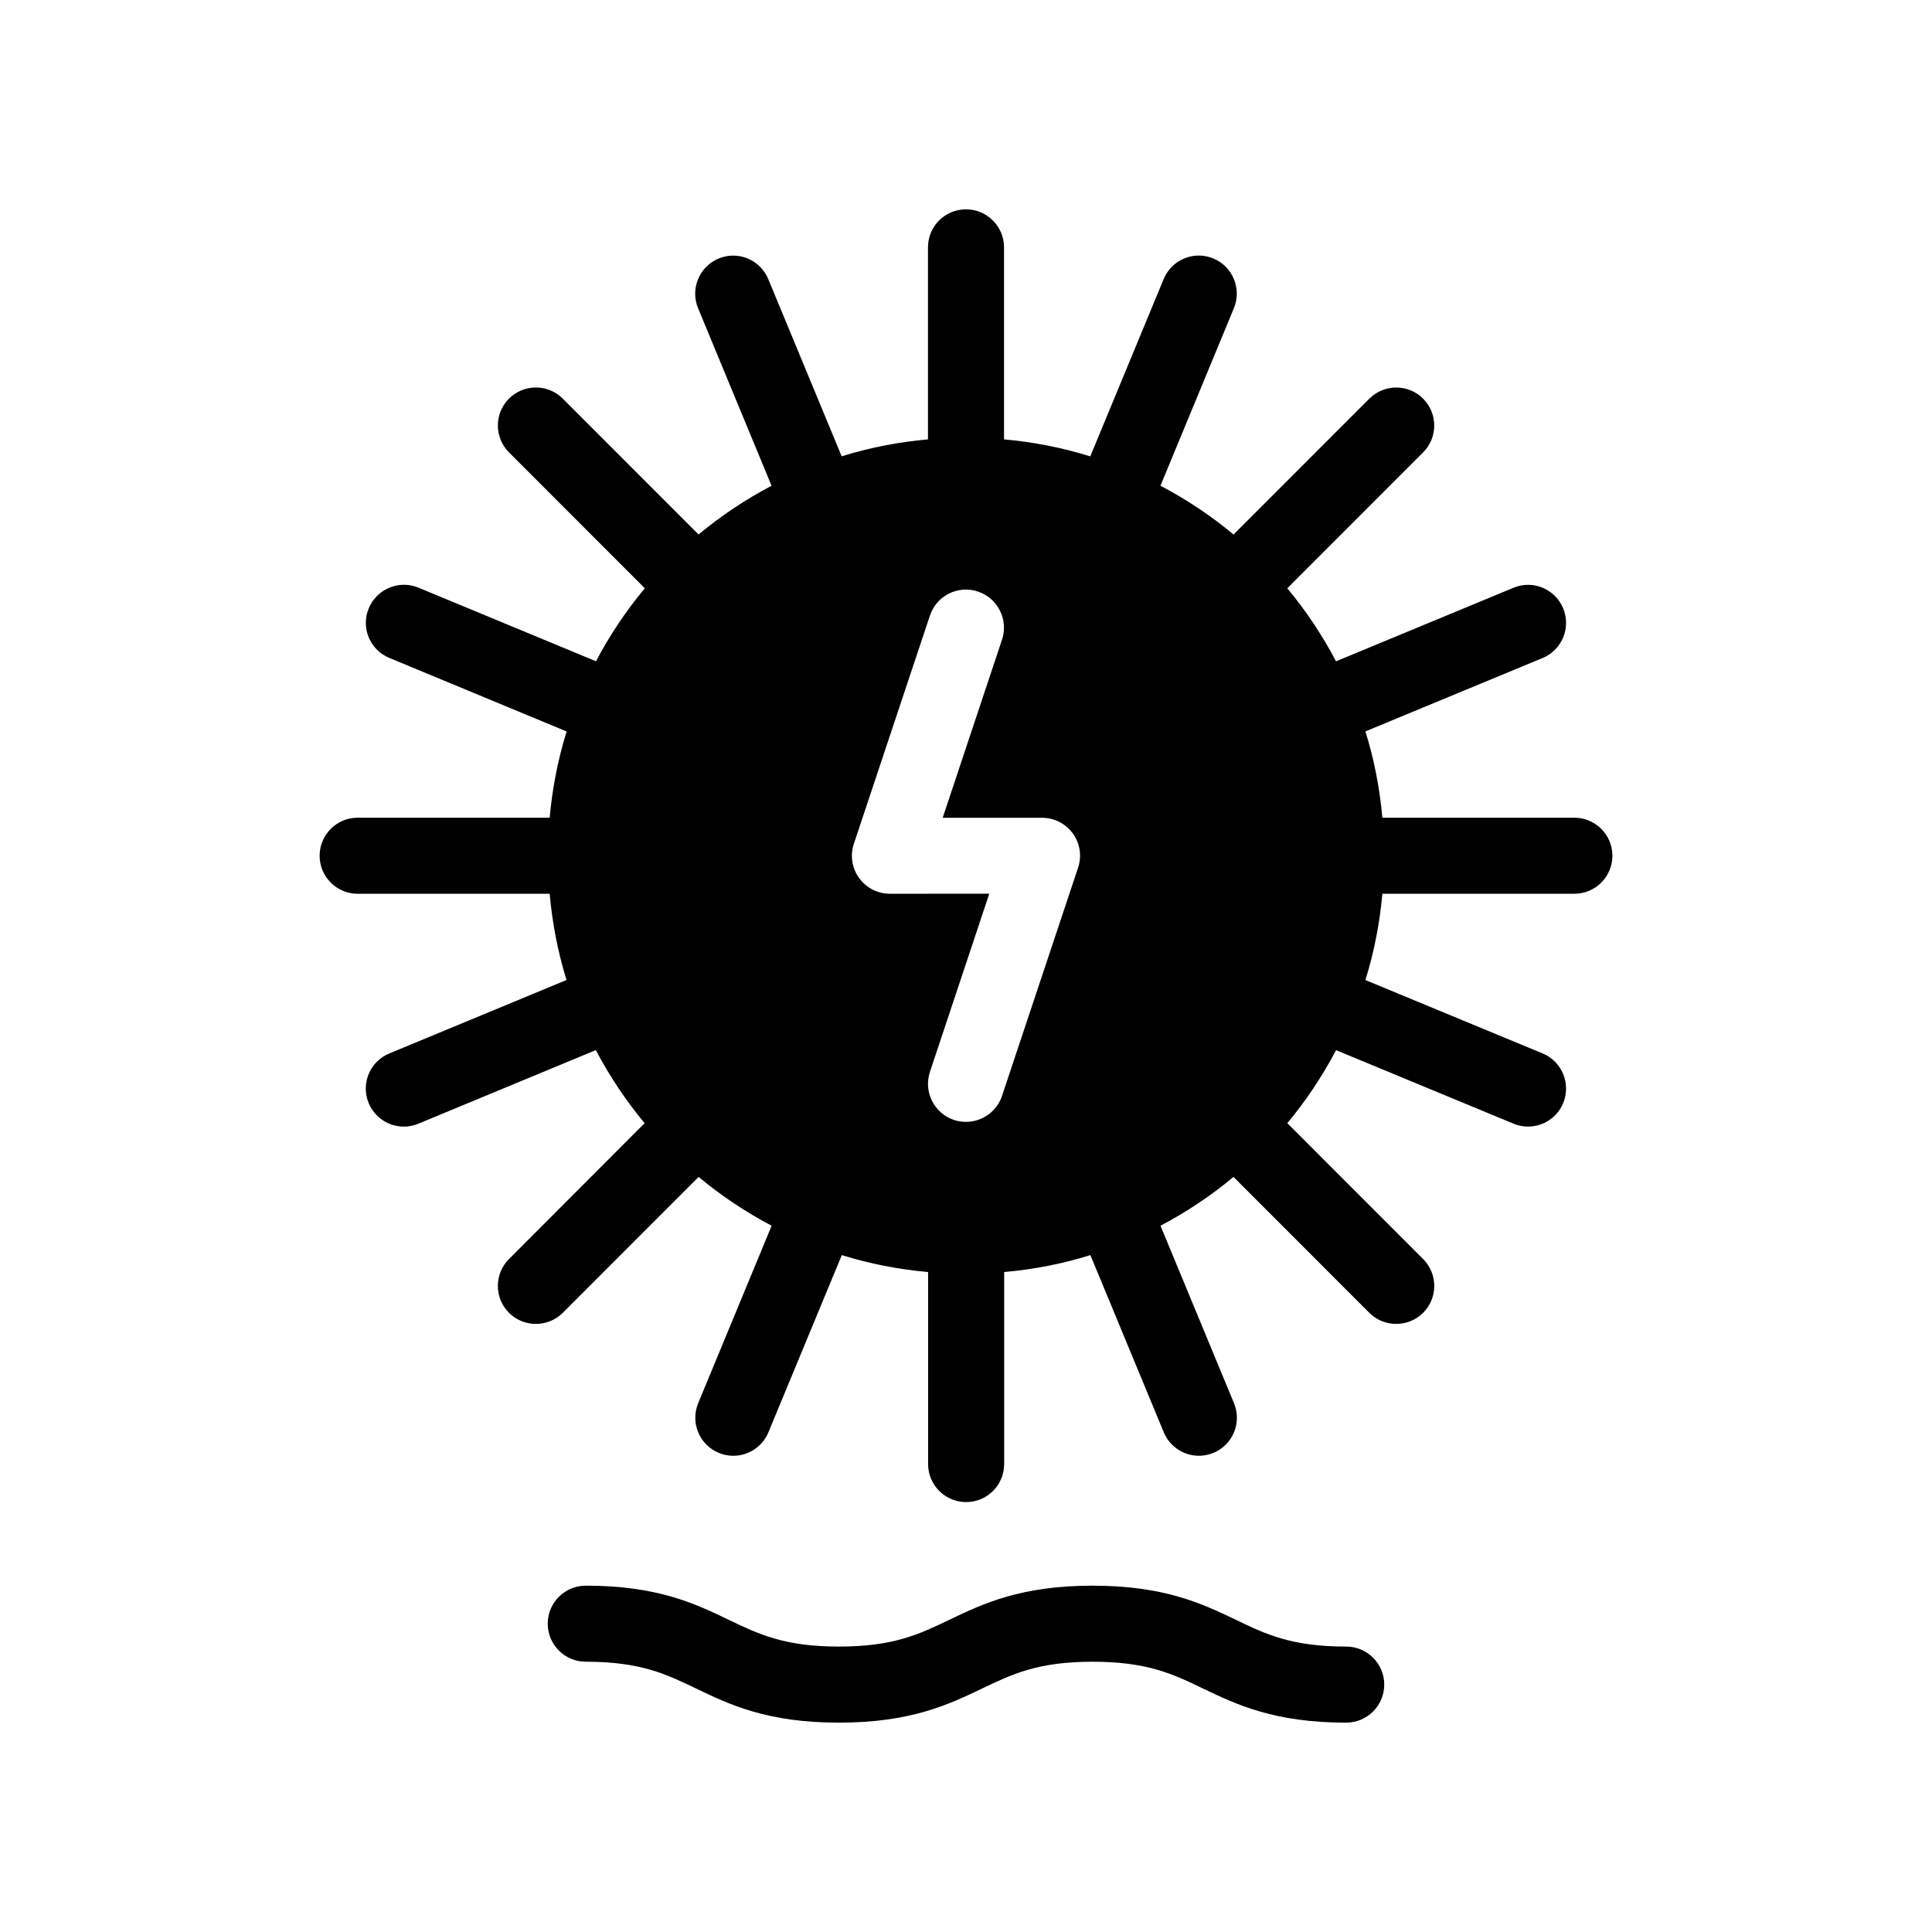
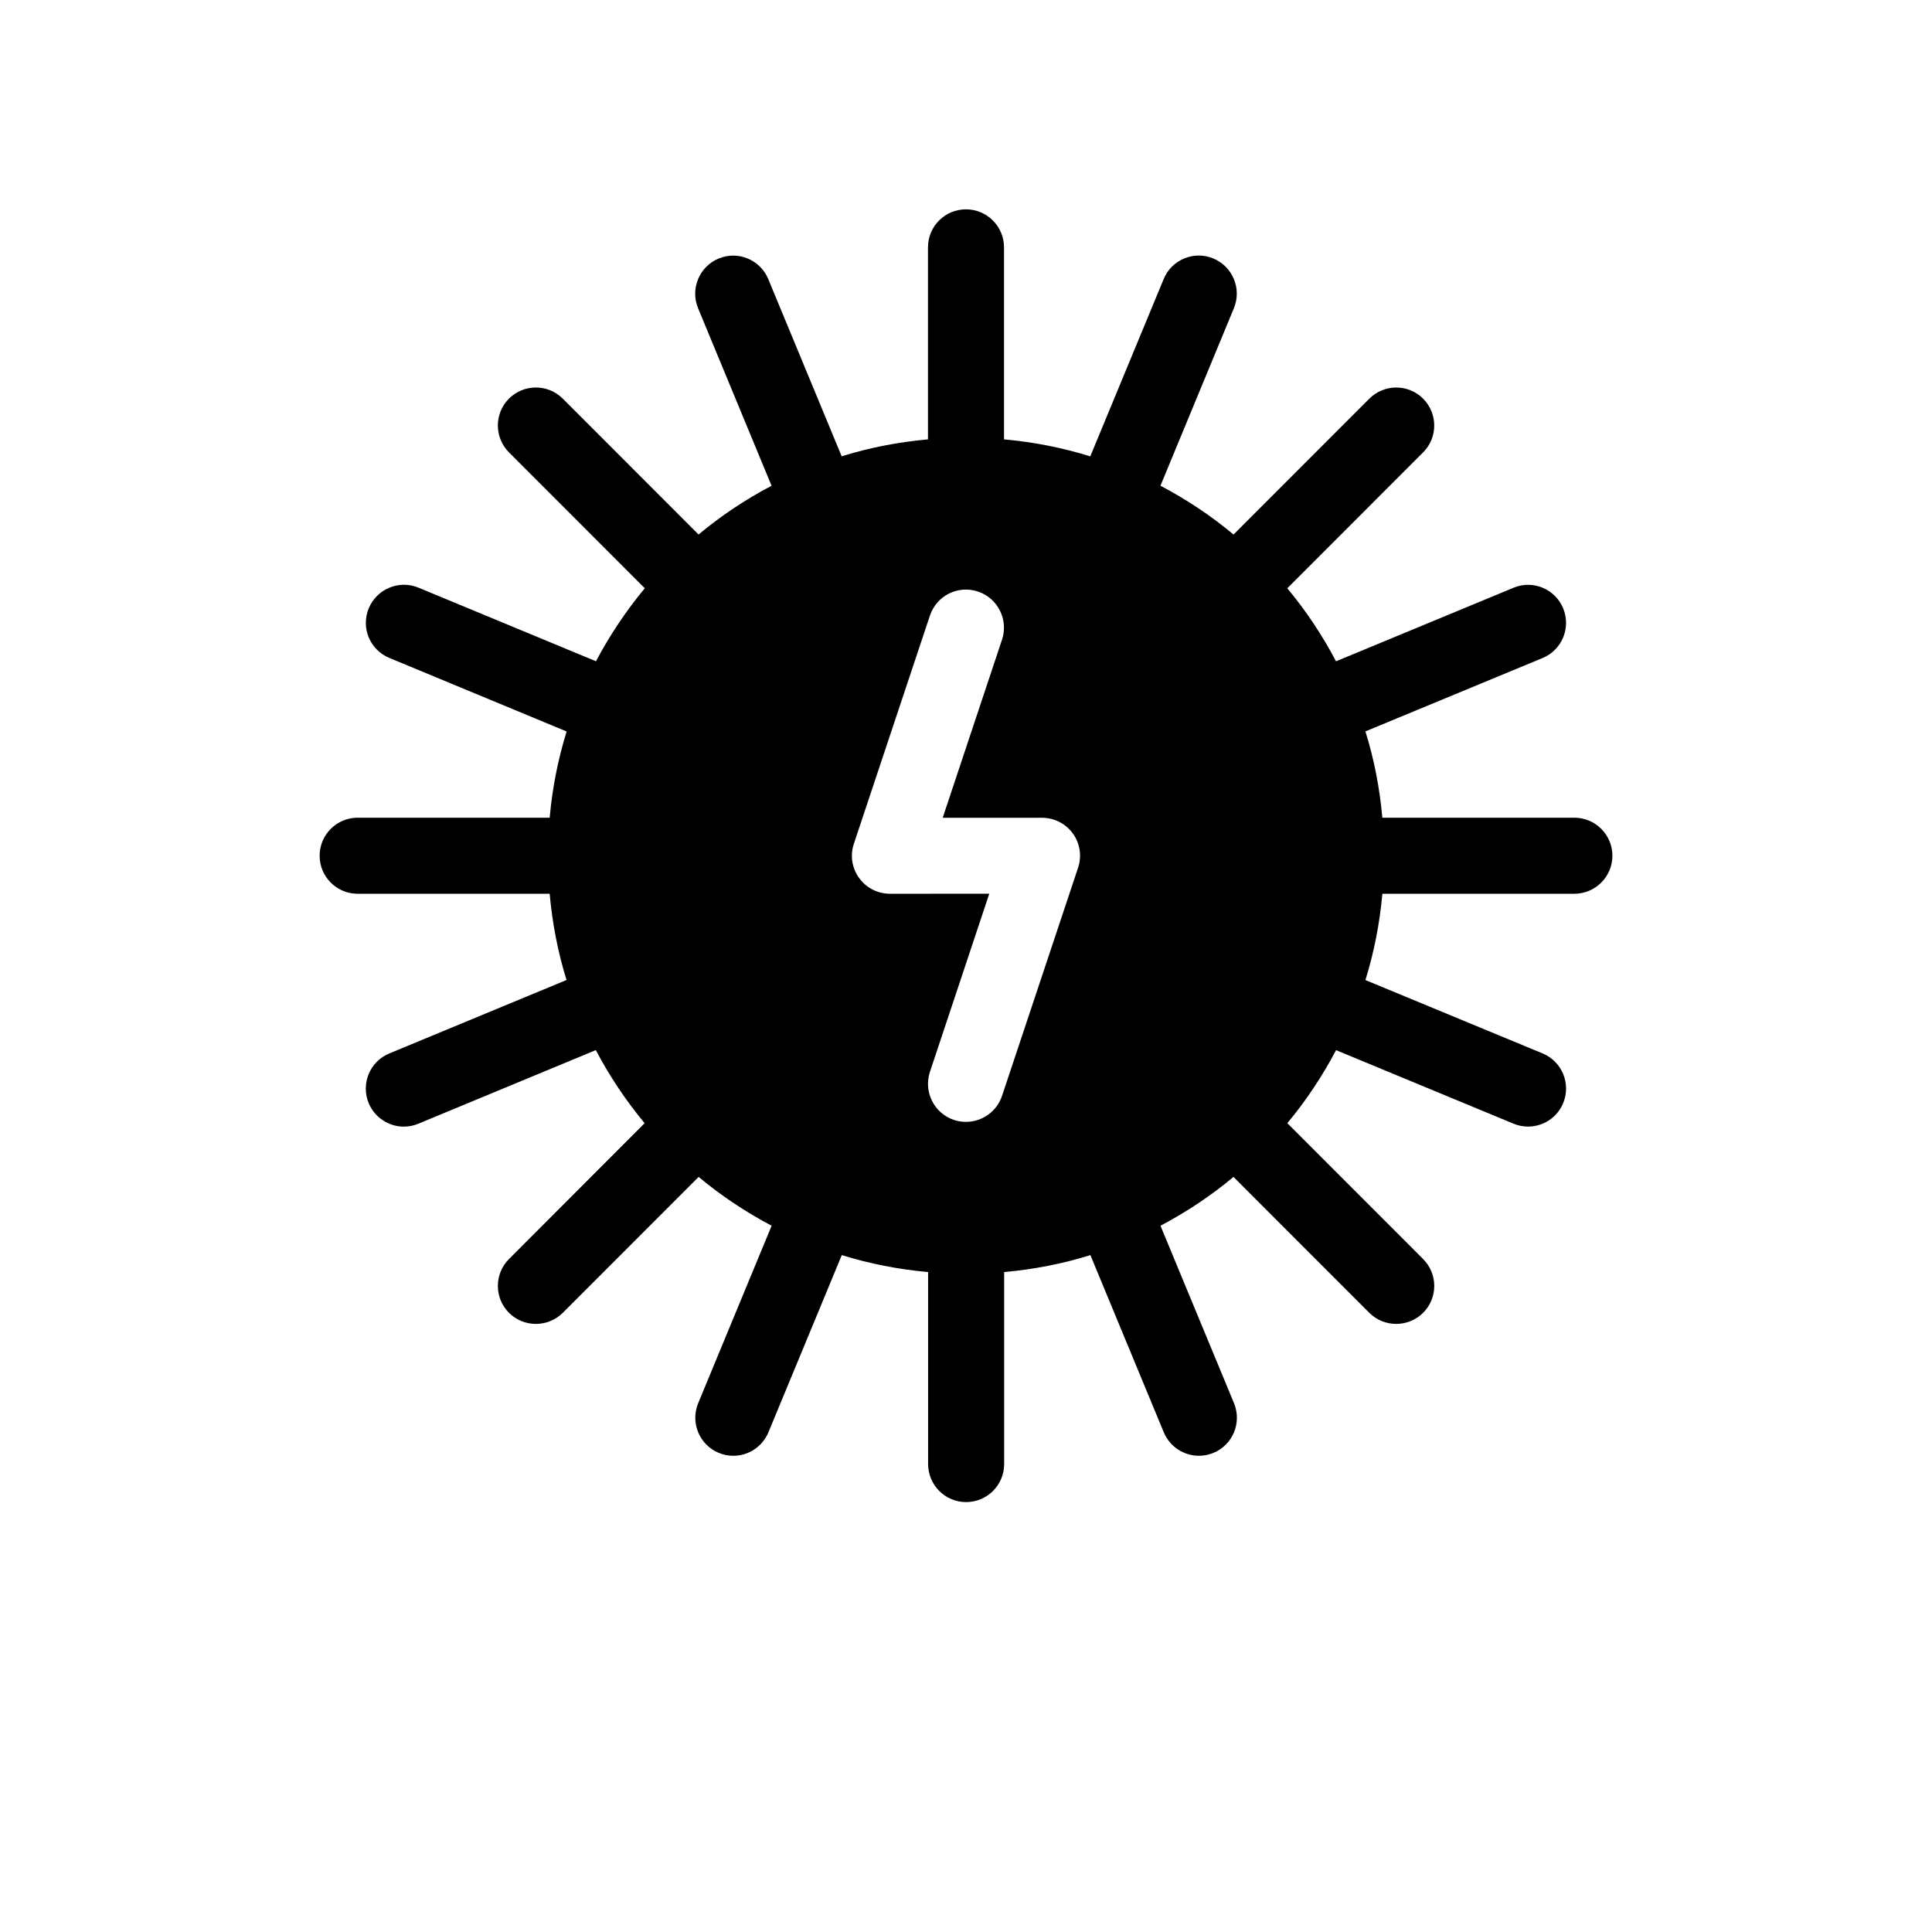
<svg xmlns="http://www.w3.org/2000/svg" fill="#000000" width="800px" height="800px" version="1.1" viewBox="144 144 512 512">
  <g>
-     <path d="m500.76 580.36c-14.508 0-21.34-3.285-29.242-7.094-8.848-4.231-18.863-9.047-37.969-9.047s-29.121 4.816-37.969 9.047c-7.918 3.789-14.73 7.094-29.242 7.094-14.469 0-21.281-3.285-29.18-7.074-8.828-4.254-18.844-9.07-37.926-9.07-5.562 0-10.078 4.516-10.078 10.078s4.516 10.078 10.078 10.078c14.488 0 21.301 3.285 29.18 7.074 8.828 4.254 18.844 9.07 37.906 9.07 19.086 0 29.121-4.816 37.969-9.047 7.918-3.789 14.73-7.094 29.262-7.094 14.508 0 21.34 3.285 29.242 7.094 8.848 4.231 18.863 9.047 37.969 9.047 5.562 0 10.078-4.516 10.078-10.078-0.004-5.566-4.516-10.078-10.078-10.078z" />
    <path d="m561.22 360.7h-50.883c-0.707-7.898-2.195-15.539-4.492-22.871l46.953-19.445c5.141-2.117 7.578-8.02 5.461-13.16-2.117-5.141-8.02-7.617-13.16-5.461l-47.035 19.488c-3.648-6.914-7.961-13.402-12.918-19.348l35.992-36.012c3.93-3.93 3.93-10.316 0-14.246-3.93-3.93-10.316-3.93-14.246 0l-35.992 36.012c-5.945-4.977-12.453-9.289-19.367-12.938l19.469-47.055c2.117-5.141-0.324-11.043-5.461-13.16-5.117-2.156-11.043 0.301-13.16 5.461l-19.445 46.977c-7.32-2.285-14.98-3.797-22.859-4.504v-50.883c0-5.562-4.516-10.078-10.078-10.078-5.559 0-10.074 4.496-10.074 10.078v50.883c-7.879 0.707-15.539 2.195-22.871 4.492l-19.449-46.953c-2.117-5.137-8.02-7.617-13.16-5.461-5.137 2.137-7.574 8.043-5.441 13.18l19.469 47.035c-6.914 3.629-13.402 7.961-19.348 12.918l-35.992-36.012c-3.93-3.93-10.316-3.93-14.246 0-3.93 3.93-3.93 10.316 0 14.246l35.992 36.012c-4.957 5.969-9.289 12.438-12.938 19.348l-47.035-19.504c-5.121-2.137-11.043 0.32-13.18 5.461-2.137 5.141 0.301 11.043 5.461 13.16l46.977 19.488c-2.277 7.316-3.789 14.973-4.492 22.852h-50.887c-5.562 0-10.078 4.516-10.078 10.078s4.516 10.078 10.078 10.078h50.883c0.707 7.879 2.195 15.539 4.473 22.852l-46.977 19.469c-5.141 2.117-7.578 8.02-5.461 13.16 1.613 3.871 5.359 6.227 9.309 6.227 1.289 0 2.602-0.242 3.848-0.766l47.035-19.508c3.648 6.914 7.981 13.402 12.938 19.367l-35.945 36.004c-3.93 3.93-3.93 10.316 0 14.246 1.977 1.977 4.555 2.941 7.133 2.941s5.16-0.988 7.133-2.941l35.992-36.012c5.945 4.957 12.434 9.289 19.348 12.938l-19.469 47.035c-2.117 5.141 0.324 11.043 5.461 13.16 1.25 0.523 2.559 0.766 3.848 0.766 3.949 0 7.699-2.336 9.309-6.227l19.445-46.953c7.316 2.277 14.992 3.789 22.871 4.492v50.883c0 5.562 4.516 10.078 10.078 10.078s10.078-4.516 10.078-10.078v-50.883c7.879-0.707 15.539-2.195 22.852-4.492l19.445 46.953c1.613 3.871 5.359 6.227 9.309 6.227 1.289 0 2.602-0.242 3.848-0.766 5.141-2.117 7.578-8.02 5.461-13.16l-19.488-47.035c6.914-3.648 13.402-7.961 19.348-12.938l35.992 36.012c1.977 1.977 4.555 2.941 7.133 2.941 2.578 0 5.16-0.988 7.133-2.941 3.93-3.93 3.93-10.316 0-14.246l-35.992-36.012c4.957-5.945 9.27-12.434 12.918-19.348l47.035 19.488c1.25 0.523 2.559 0.766 3.848 0.766 3.949 0 7.699-2.336 9.309-6.227 2.117-5.141-0.324-11.043-5.461-13.16l-46.953-19.445c2.277-7.316 3.789-14.992 4.492-22.871h50.883c5.562 0 10.078-4.516 10.078-10.078-0.004-5.562-4.516-10.074-10.078-10.074zm-131.52 13.258-20.152 60.457c-1.41 4.211-5.34 6.891-9.551 6.891-1.047 0-2.117-0.16-3.184-0.504-5.281-1.773-8.121-7.477-6.367-12.758l15.719-47.195-26.32 0.004c-3.246 0-6.289-1.551-8.184-4.191-1.895-2.621-2.418-6.004-1.371-9.07l20.152-60.457c1.754-5.262 7.418-8.141 12.734-6.367 5.281 1.773 8.121 7.477 6.367 12.758l-15.719 47.195h26.324c3.246 0 6.289 1.551 8.184 4.191 1.891 2.598 2.394 5.984 1.367 9.047z" />
  </g>
</svg>